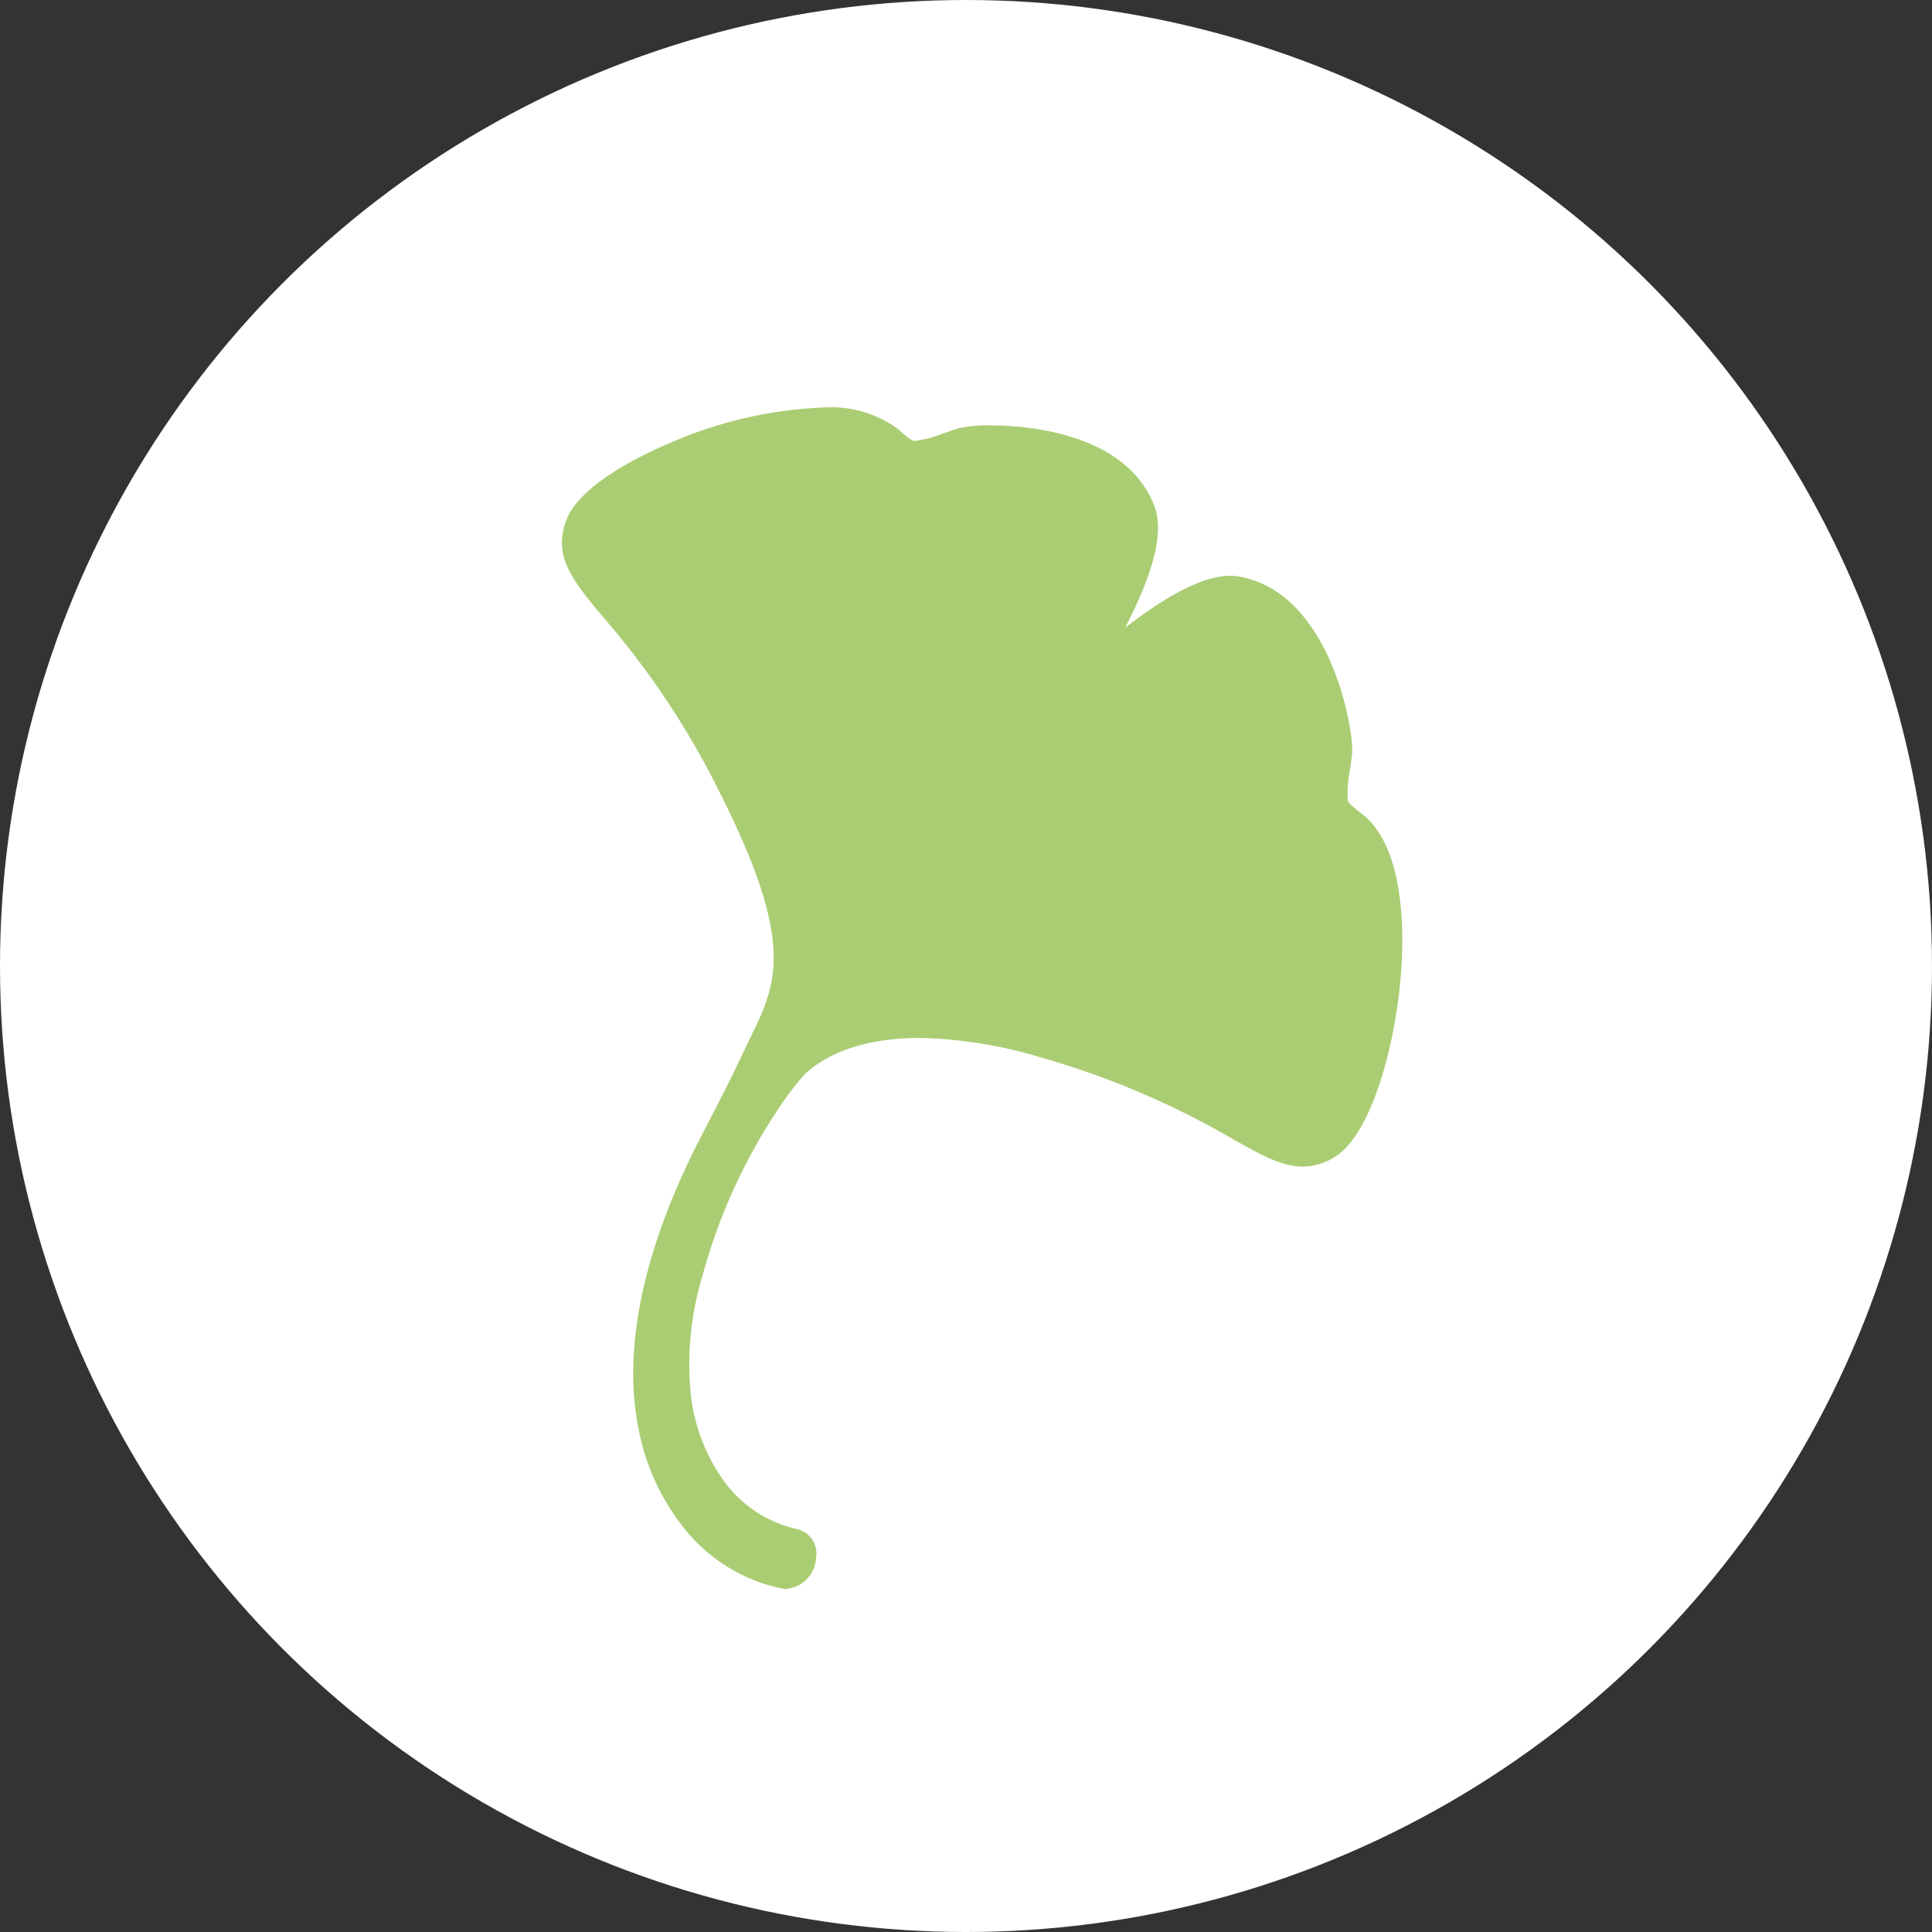
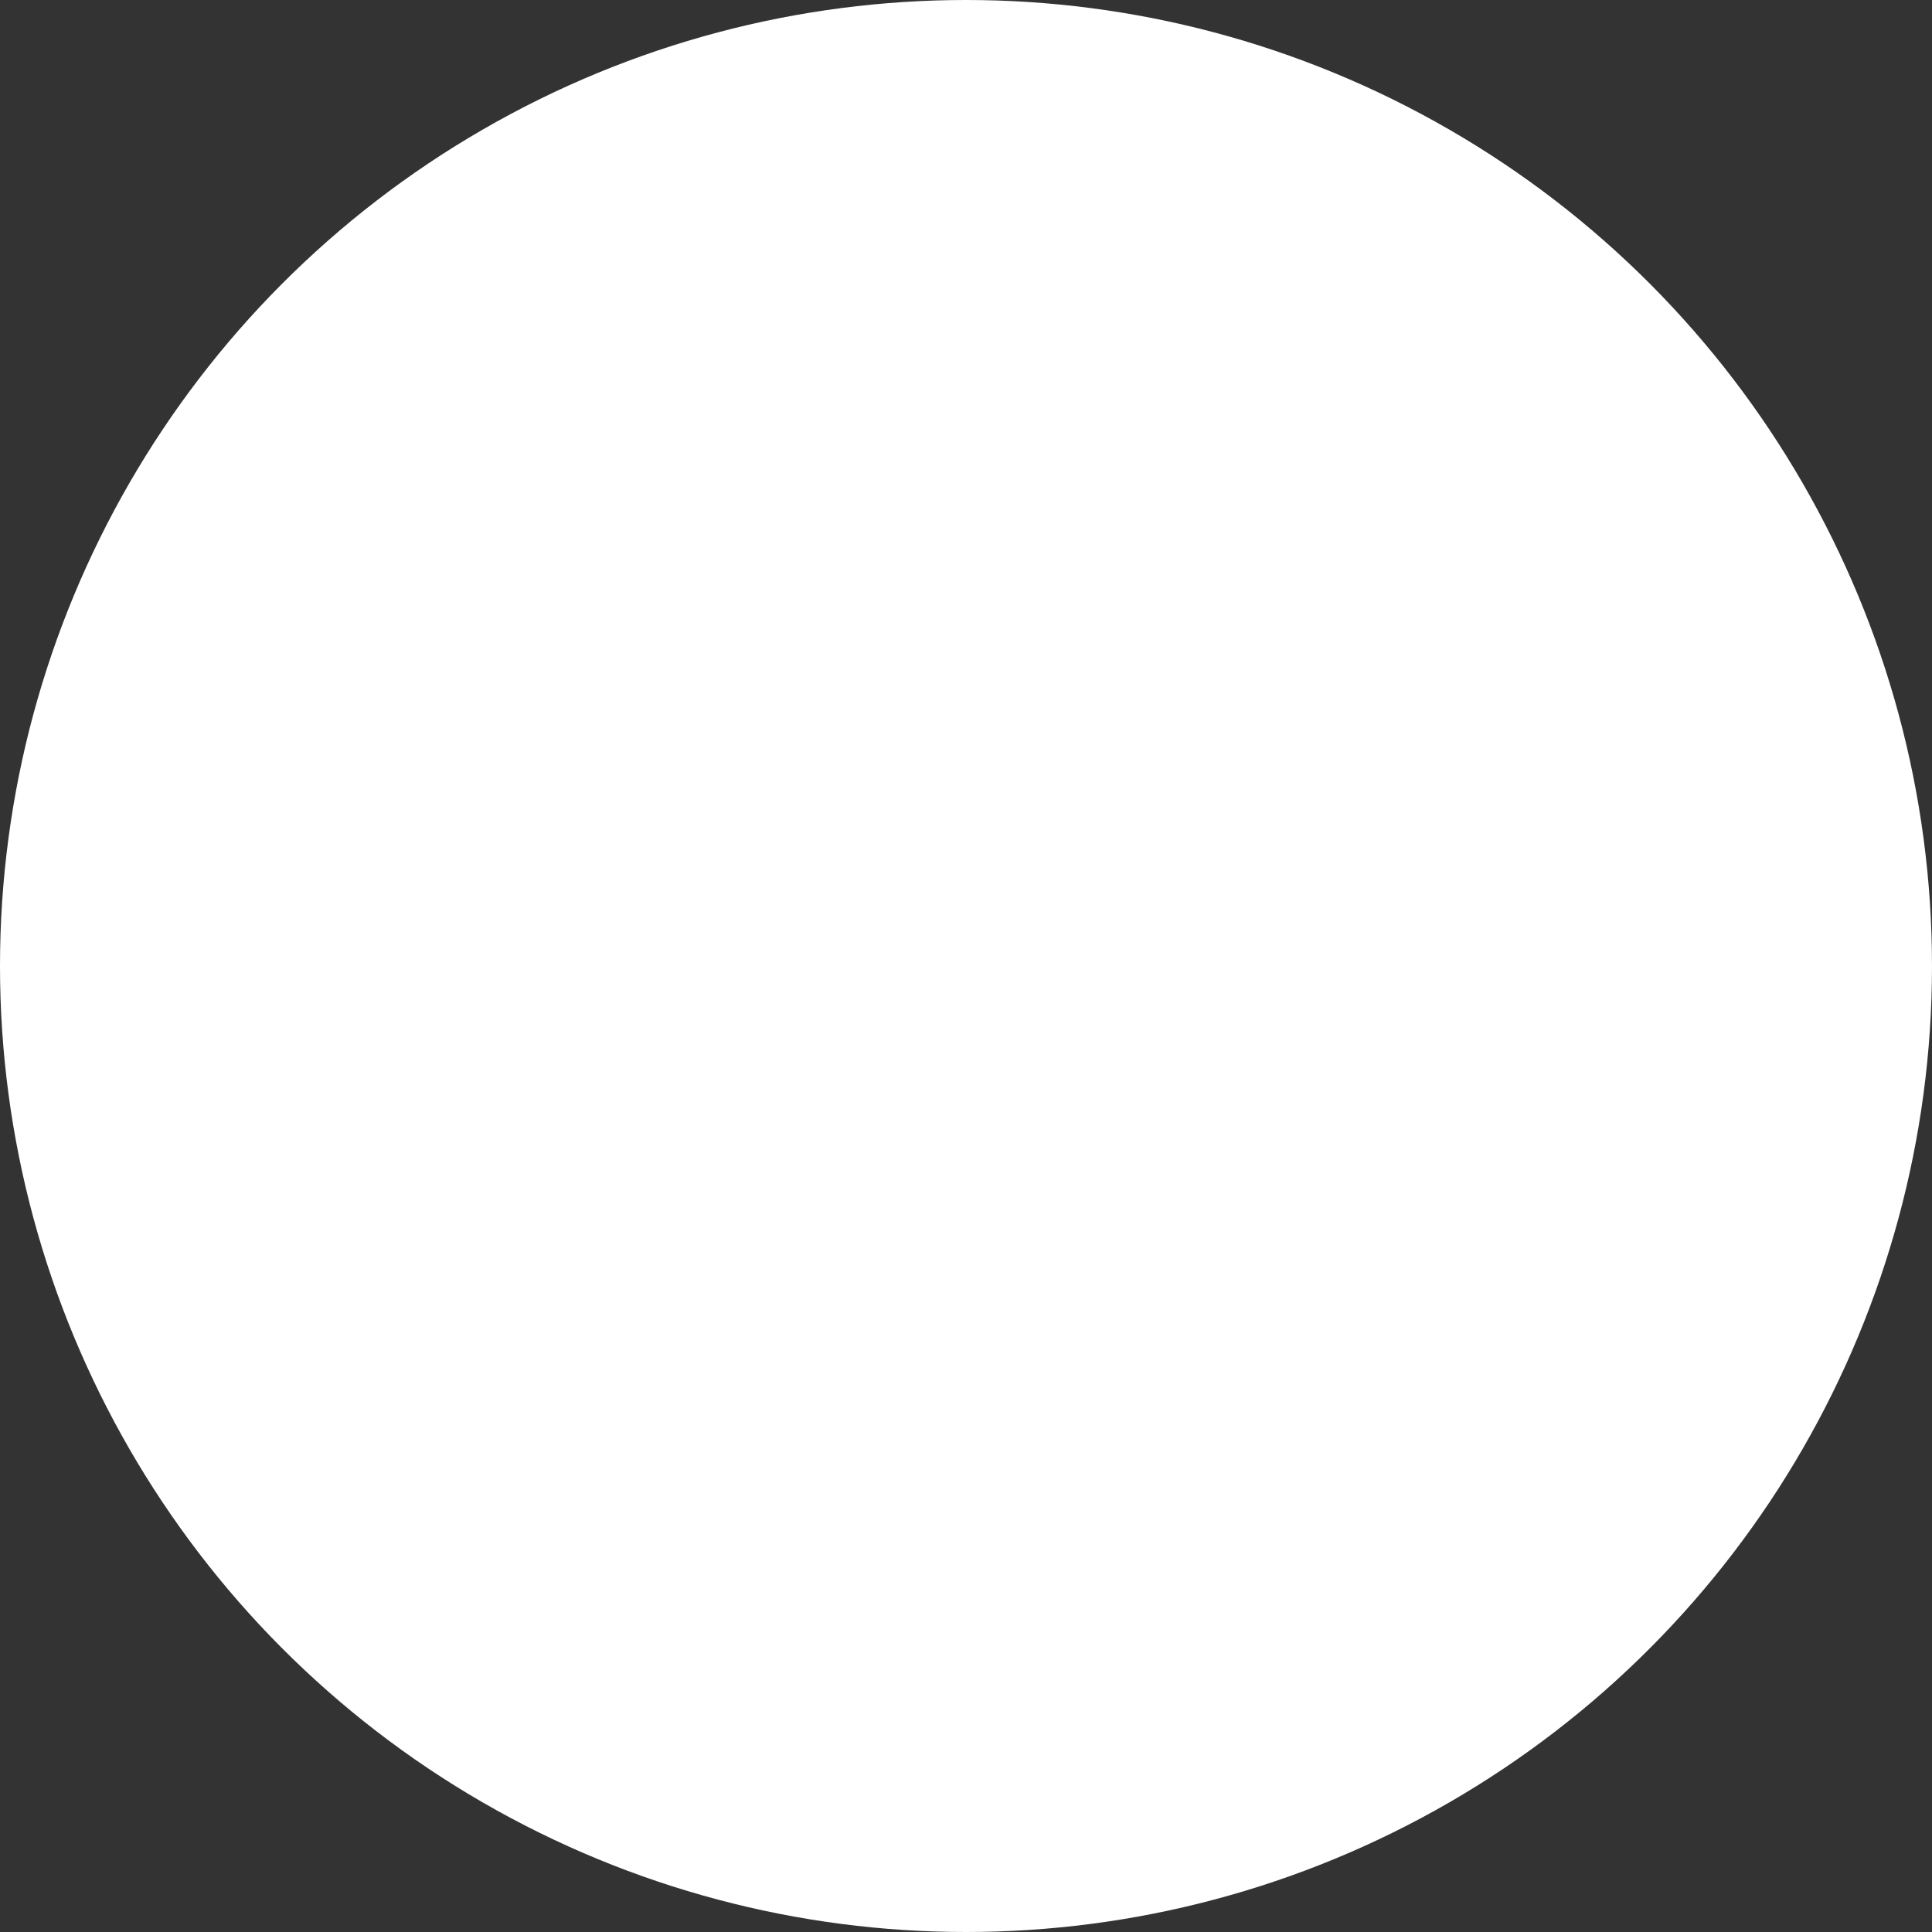
<svg xmlns="http://www.w3.org/2000/svg" width="120" height="120" viewBox="0 0 120 120">
  <rect x="0" y="0" width="120" height="120" fill="#333333" stroke="none" />
  <g id="gingko" transform="translate(-894 -1705.5)">
    <circle id="Ellipse_6" data-name="Ellipse 6" cx="60" cy="60" r="60" transform="translate(894 1705.5)" fill="#fff" />
-     <path id="Pfad_6" data-name="Pfad 6" d="M18.933,78.376a1.622,1.622,0,0,1-.333-.035,10.491,10.491,0,0,1-5.784-3.456,14.091,14.091,0,0,1-3.057-6.461c-1.258-6.214,1.317-13.1,3.7-17.782.258-.507.546-1.066.83-1.616.432-.837.839-1.627,1.122-2.2.3-.6.577-1.188.822-1.7.167-.351.323-.679.468-.977,1.659-3.406,2.858-5.868-2.012-15.47a51.426,51.426,0,0,0-7.1-10.635c-1.929-2.3-3.2-3.824-2.281-6.128.864-2.159,4.708-3.99,6.321-4.677A26.333,26.333,0,0,1,21.235,5a7.031,7.031,0,0,1,4.6,1.307c.083.07.165.141.246.211.27.234.64.555.807.555a6.609,6.609,0,0,0,1.762-.453c.328-.113.667-.229,1.028-.338a8.214,8.214,0,0,1,1.962-.173c1.945,0,8.425.364,10.172,5.045.581,1.556-.018,4.019-1.831,7.529,2.137-1.665,4.646-3.232,6.519-3.232a3.218,3.218,0,0,1,.547.045c5.735.991,7.178,9.651,7.032,11.024-.04.375-.092.73-.142,1.073a6.614,6.614,0,0,0-.12,1.813c.029.164.414.469.7.692.084.067.169.134.253.2,2.437,1.992,2.538,6.719,2.381,9.358-.277,4.662-1.806,10.4-4.094,11.857a3.714,3.714,0,0,1-2.034.633h0c-1.306,0-2.541-.693-4.41-1.742A51.429,51.429,0,0,0,34.849,45.4,27.824,27.824,0,0,0,27.2,44.157c-2.126,0-5.084.389-7.109,2.242a20.447,20.447,0,0,0-1.817,2.418,35.4,35.4,0,0,0-4.514,10.011A19.037,19.037,0,0,0,13,66.242a11.345,11.345,0,0,0,1.995,5.334,7.643,7.643,0,0,0,4.592,3.083,1.56,1.56,0,0,1,1.2,1.8A2.03,2.03,0,0,1,18.933,78.376Z" transform="translate(923.9 1725.812)" fill="#aacd73" />
  </g>
</svg>